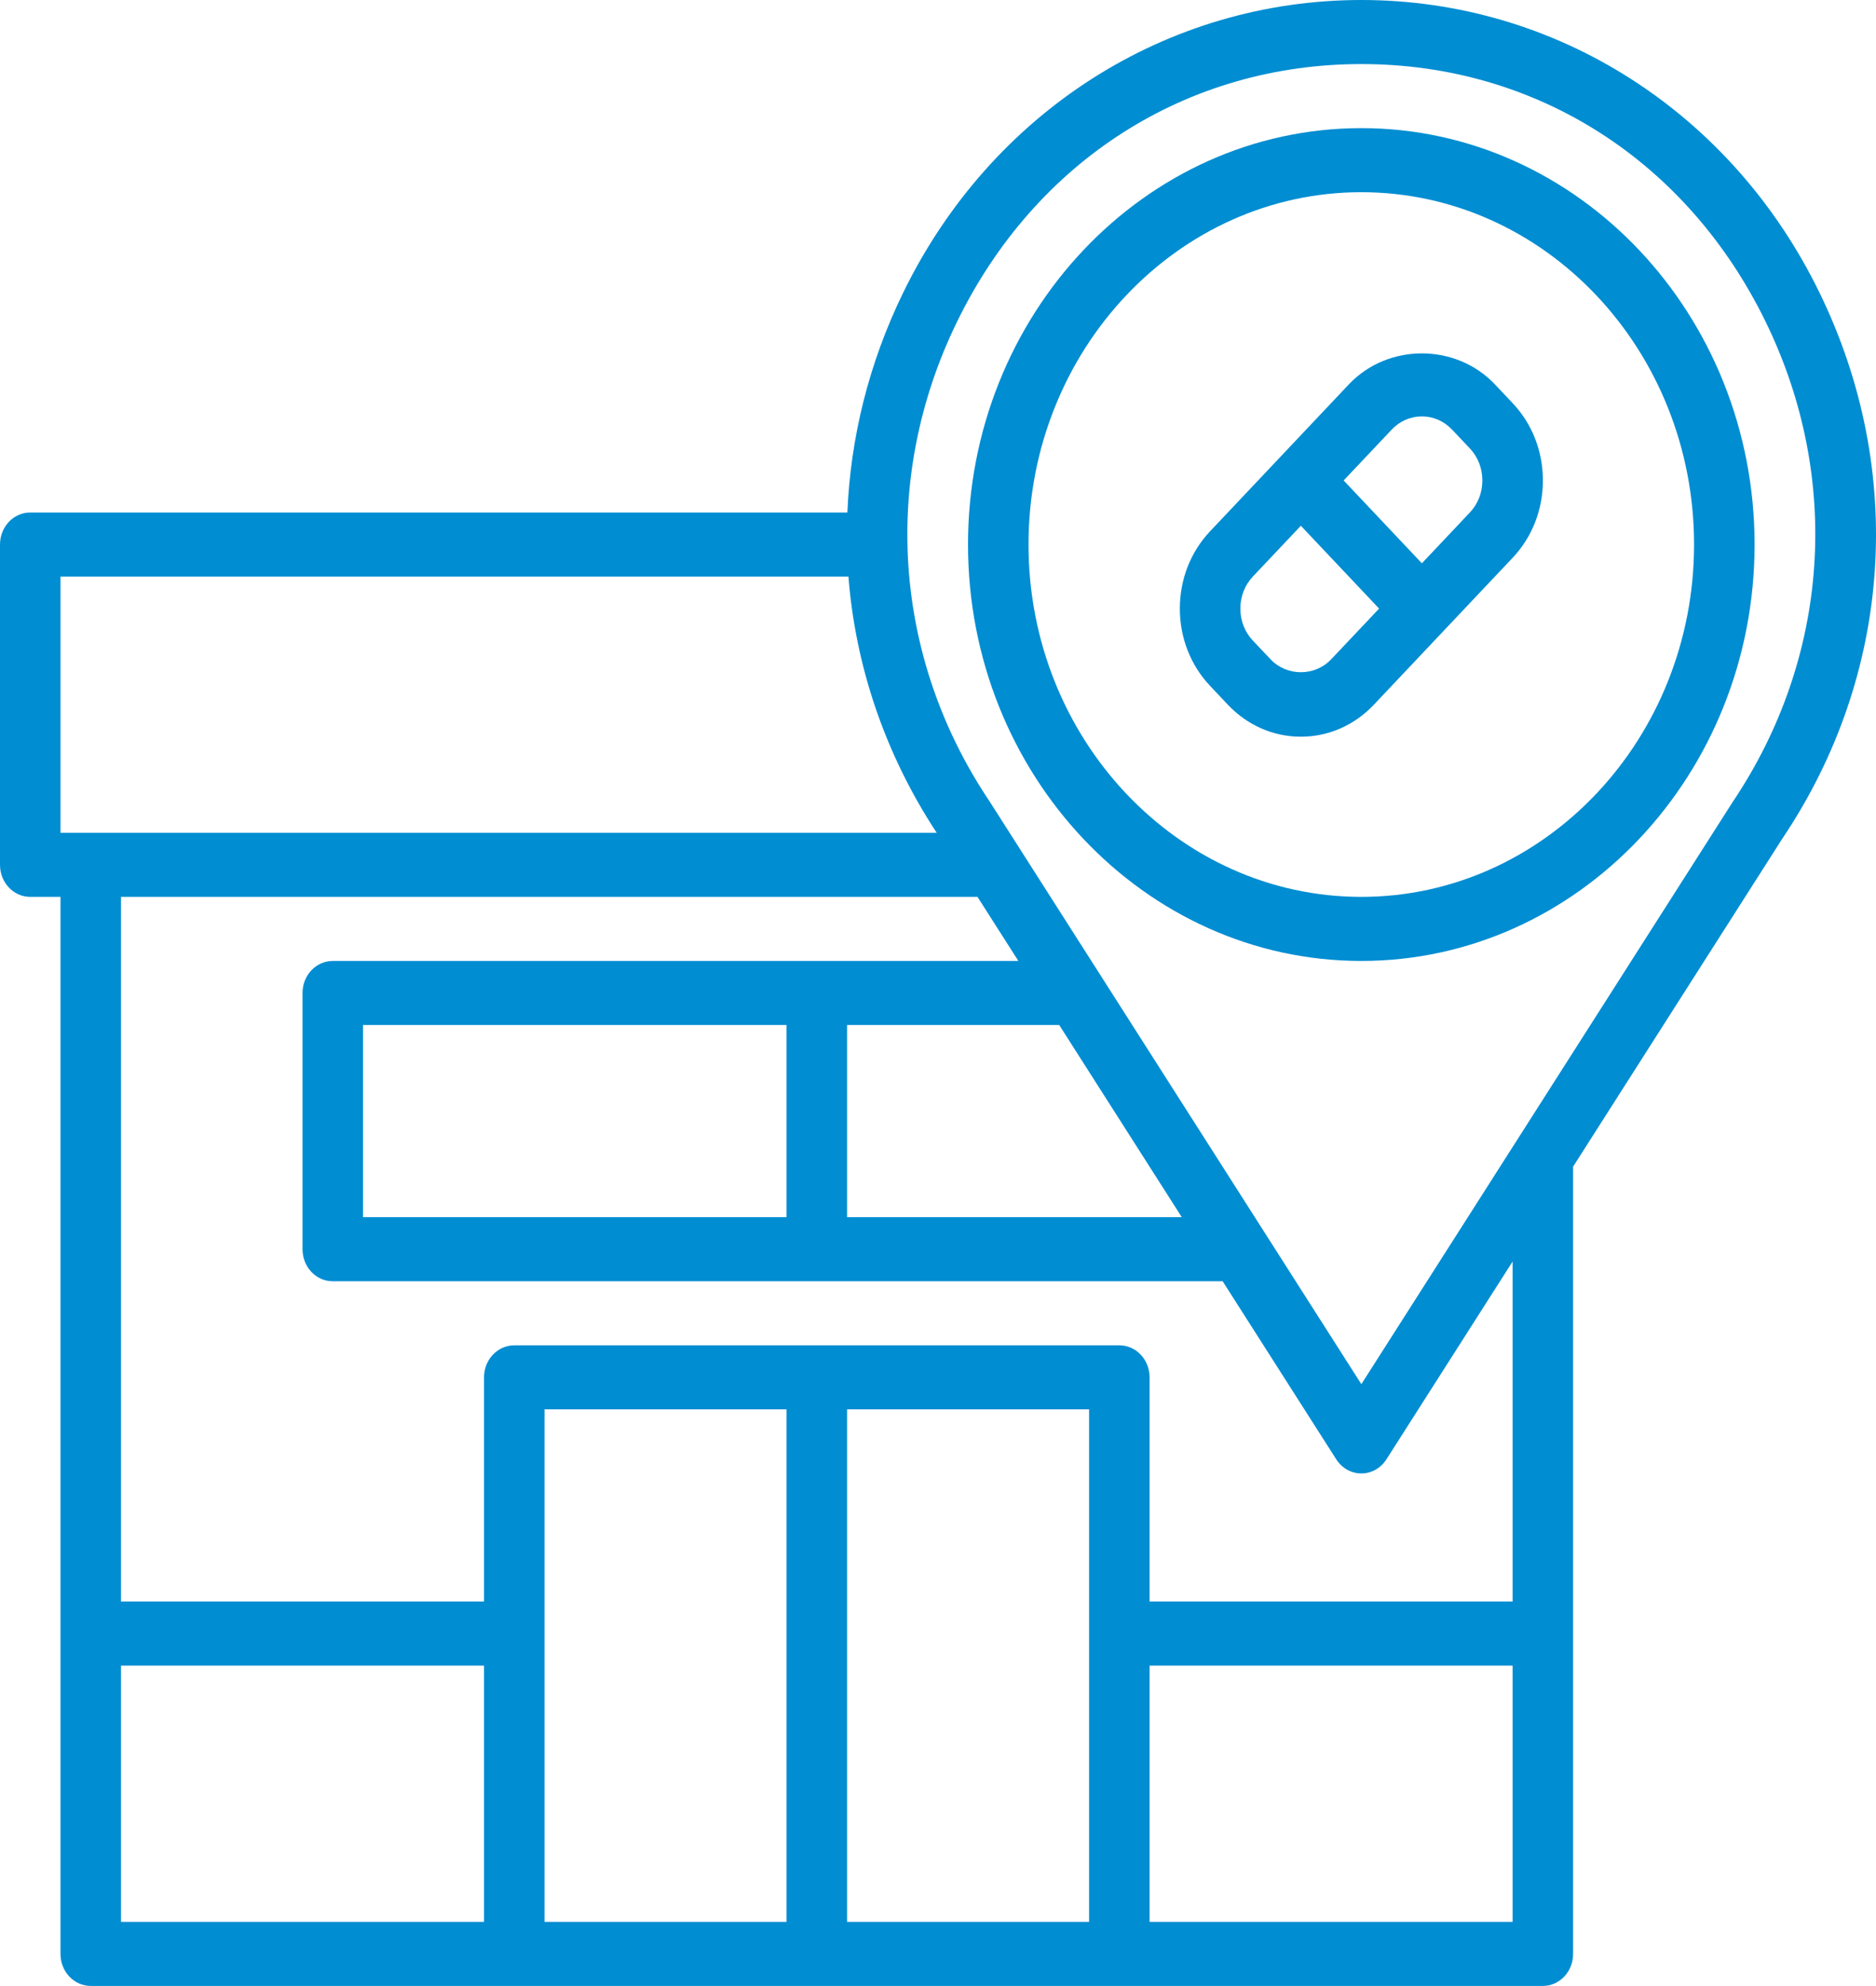
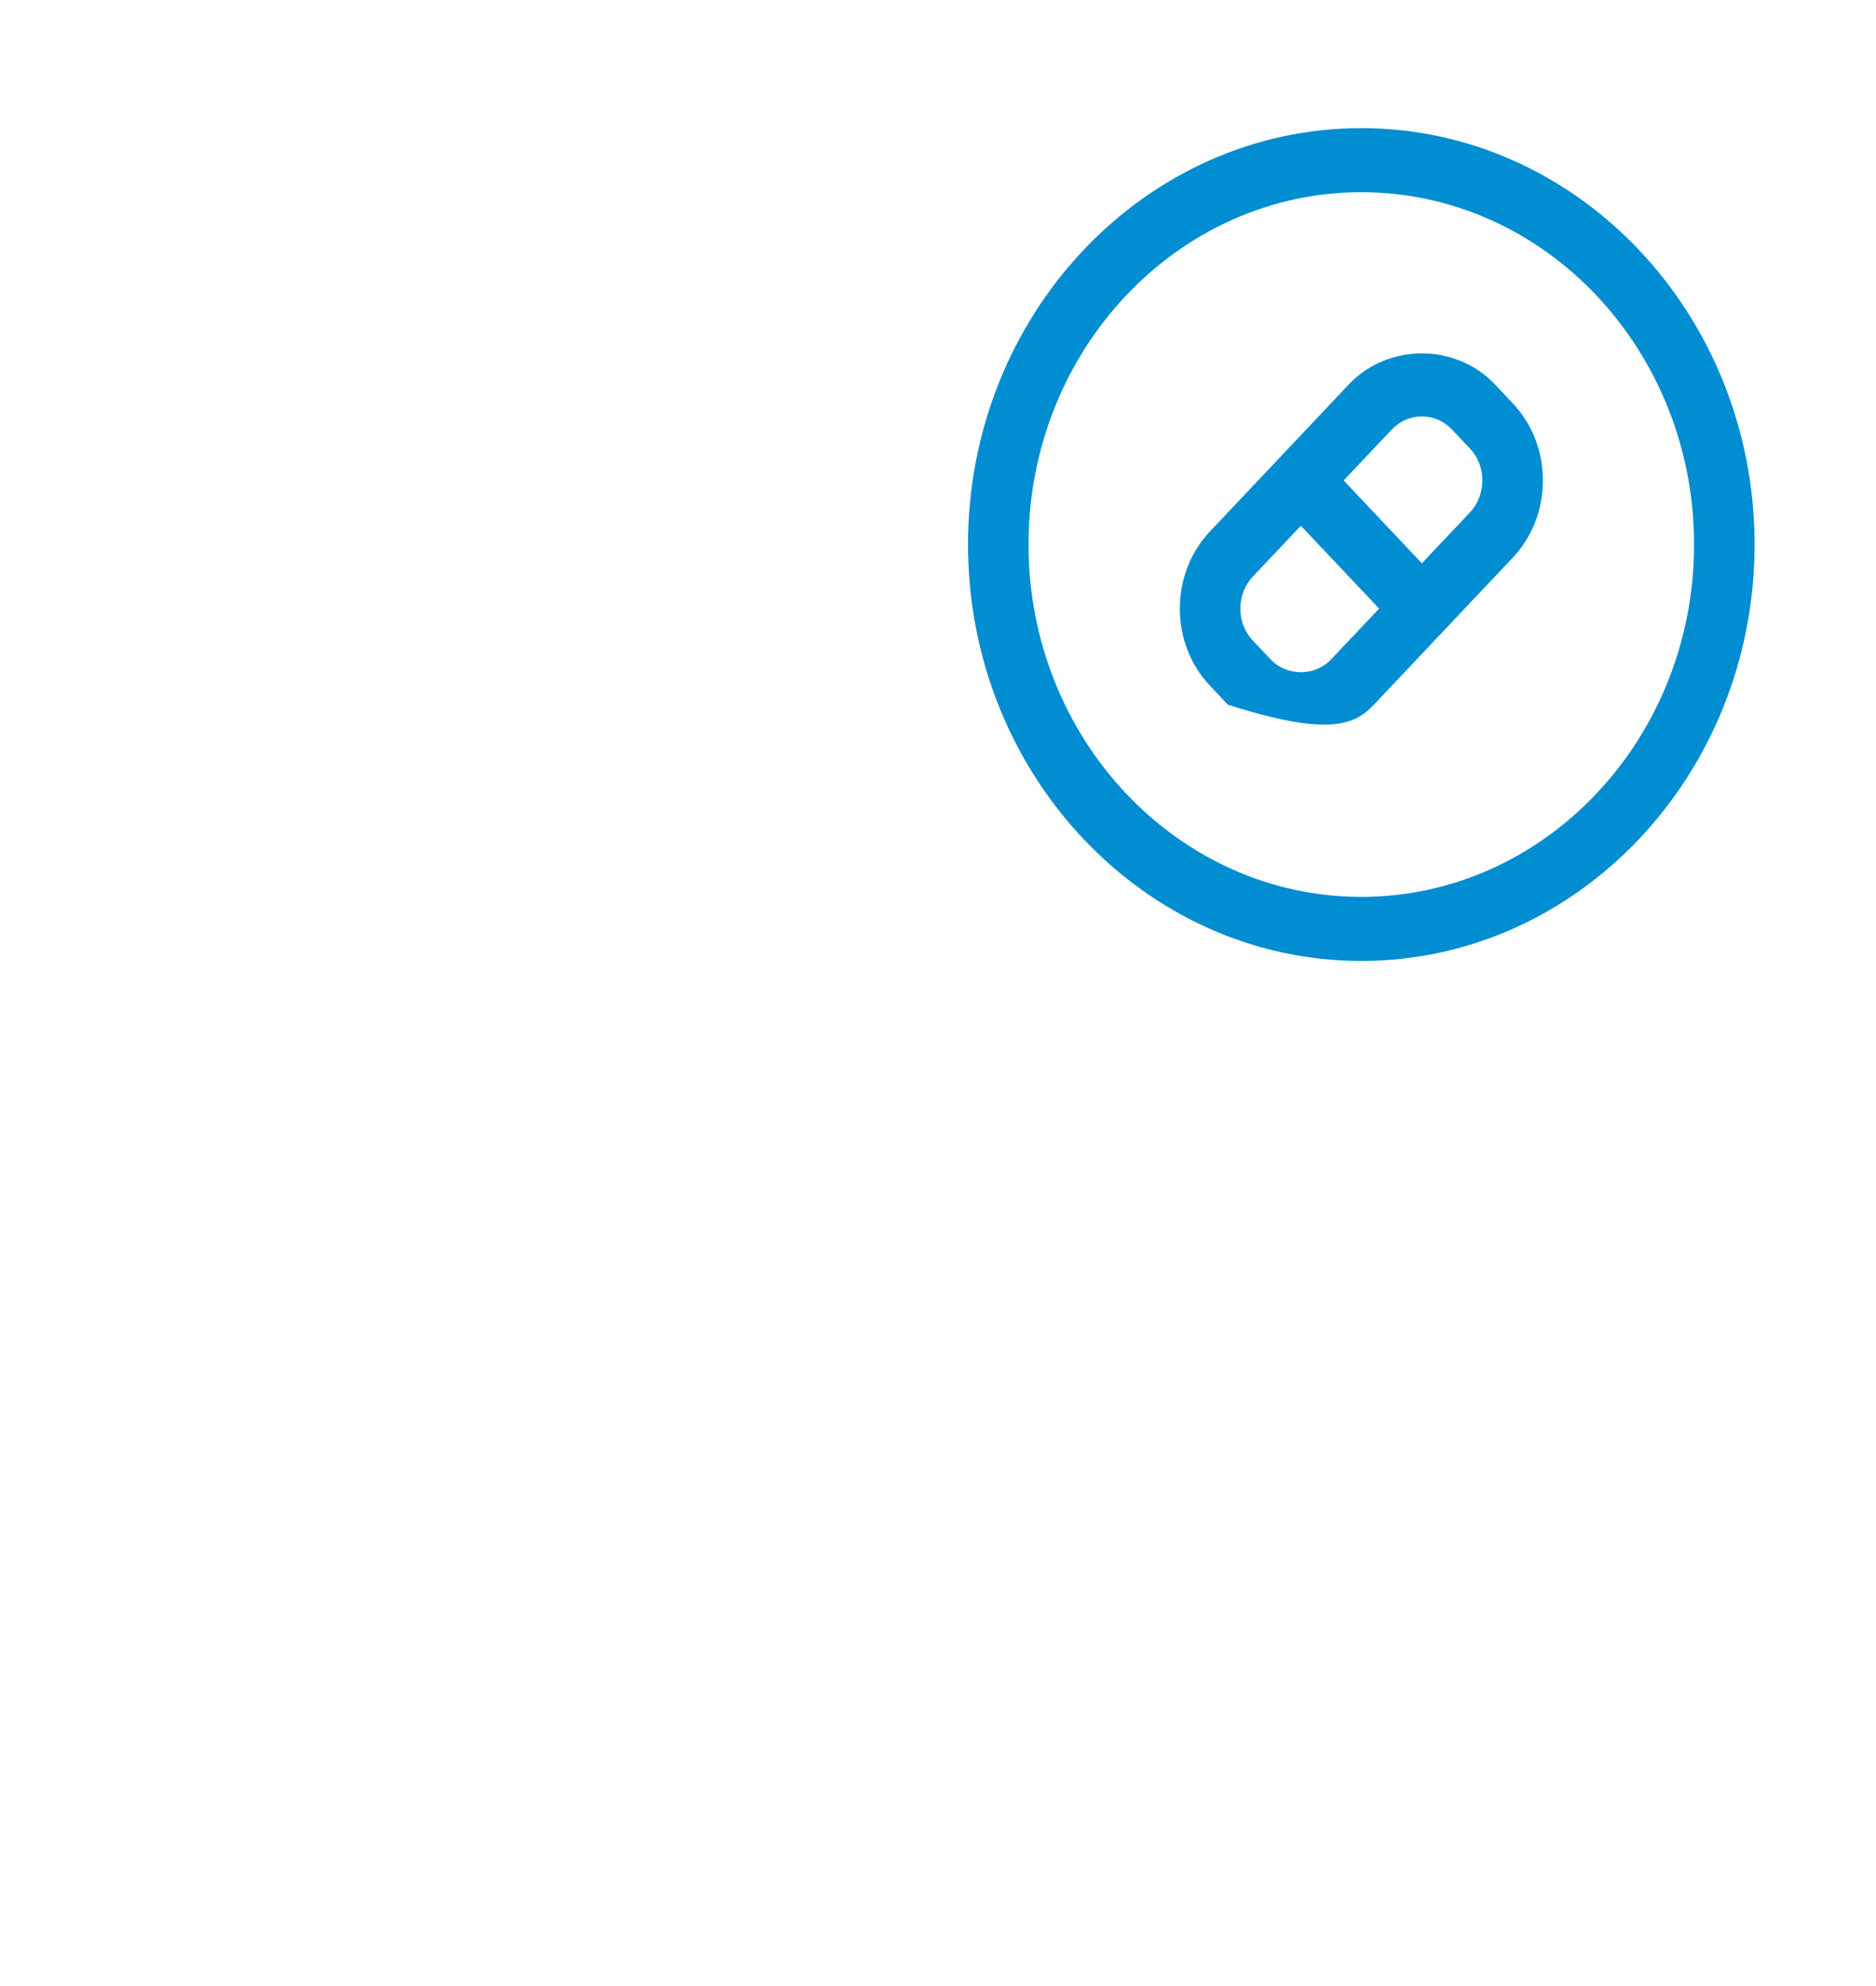
<svg xmlns="http://www.w3.org/2000/svg" width="69" height="73" viewBox="0 0 69 73" fill="none">
-   <path d="M54.983 14.129C53.547 12.611 51.047 12.61 49.611 14.129L44.508 19.528C43.791 20.287 43.395 21.296 43.395 22.371C43.395 23.446 43.791 24.455 44.508 25.213L45.16 25.903C45.879 26.662 46.833 27.08 47.846 27.08C48.86 27.08 49.815 26.662 50.532 25.903L55.635 20.504C56.353 19.745 56.748 18.736 56.748 17.661C56.748 16.586 56.353 15.577 55.635 14.819L54.983 14.129ZM48.959 24.237C48.364 24.867 47.329 24.867 46.734 24.237L46.081 23.548C45.783 23.234 45.621 22.816 45.621 22.371C45.621 21.926 45.783 21.508 46.081 21.193L47.846 19.326L50.724 22.371L48.959 24.237ZM54.062 18.838L52.297 20.706L49.42 17.661L51.184 15.795C51.483 15.479 51.876 15.306 52.297 15.306C52.718 15.306 53.111 15.479 53.41 15.794L54.062 16.483C54.36 16.798 54.522 17.216 54.522 17.661C54.522 18.106 54.36 18.524 54.062 18.838Z" fill="#008DD2" />
+   <path d="M54.983 14.129C53.547 12.611 51.047 12.61 49.611 14.129L44.508 19.528C43.791 20.287 43.395 21.296 43.395 22.371C43.395 23.446 43.791 24.455 44.508 25.213L45.16 25.903C48.86 27.08 49.815 26.662 50.532 25.903L55.635 20.504C56.353 19.745 56.748 18.736 56.748 17.661C56.748 16.586 56.353 15.577 55.635 14.819L54.983 14.129ZM48.959 24.237C48.364 24.867 47.329 24.867 46.734 24.237L46.081 23.548C45.783 23.234 45.621 22.816 45.621 22.371C45.621 21.926 45.783 21.508 46.081 21.193L47.846 19.326L50.724 22.371L48.959 24.237ZM54.062 18.838L52.297 20.706L49.42 17.661L51.184 15.795C51.483 15.479 51.876 15.306 52.297 15.306C52.718 15.306 53.111 15.479 53.41 15.794L54.062 16.483C54.36 16.798 54.522 17.216 54.522 17.661C54.522 18.106 54.36 18.524 54.062 18.838Z" fill="#008DD2" />
  <path d="M50.069 4.71C42.093 4.71 35.604 11.576 35.604 20.016C35.604 28.456 42.093 35.323 50.069 35.323C58.045 35.323 64.534 28.456 64.534 20.016C64.534 11.576 58.045 4.71 50.069 4.71ZM50.069 32.968C43.321 32.968 37.829 27.157 37.829 20.016C37.829 12.875 43.321 7.065 50.069 7.065C56.817 7.065 62.308 12.875 62.308 20.016C62.308 27.157 56.817 32.968 50.069 32.968Z" fill="#008DD2" />
-   <path d="M50.071 0C42.908 0 36.45 4.123 33.217 10.762C31.953 13.355 31.28 16.099 31.167 18.839H1.113C0.497 18.839 0 19.366 0 20.016V31.79C0 32.44 0.497 32.968 1.113 32.968H2.225V71.823C2.225 72.474 2.723 73 3.338 73H18.916H41.169H56.747C57.362 73 57.859 72.474 57.859 71.823V42.884L65.553 30.829C69.603 24.811 70.116 17.309 66.924 10.762C63.691 4.123 57.233 0 50.071 0V0ZM2.225 21.194H31.206C31.464 24.494 32.554 27.722 34.452 30.613H2.225V21.194ZM4.451 61.226H17.803V70.645H4.451V61.226ZM20.028 70.645V51.806H28.93V70.645H20.028ZM31.155 70.645V51.806H40.057V70.645H31.155ZM42.282 70.645V61.226H55.634V70.645H42.282ZM55.634 58.871H42.282V50.629C42.282 49.978 41.785 49.452 41.169 49.452H18.916C18.3 49.452 17.803 49.978 17.803 50.629V58.871H4.451V32.968H35.953L37.456 35.323H12.239C11.624 35.323 11.127 35.85 11.127 36.5V45.919C11.127 46.571 11.624 47.097 12.239 47.097H44.97L49.148 53.643C49.355 53.967 49.701 54.161 50.071 54.161C50.44 54.161 50.786 53.967 50.993 53.643L55.634 46.371V58.871ZM13.352 44.742V37.677H28.93V44.742H13.352ZM31.155 37.677H38.958L43.467 44.742H31.155V37.677ZM63.724 29.487L50.071 50.88L36.401 29.464C32.845 24.177 32.392 17.59 35.194 11.84C38.087 5.901 43.649 2.355 50.071 2.355C56.492 2.355 62.054 5.901 64.947 11.84C67.749 17.59 67.296 24.177 63.724 29.487Z" fill="#008DD2" />
</svg>